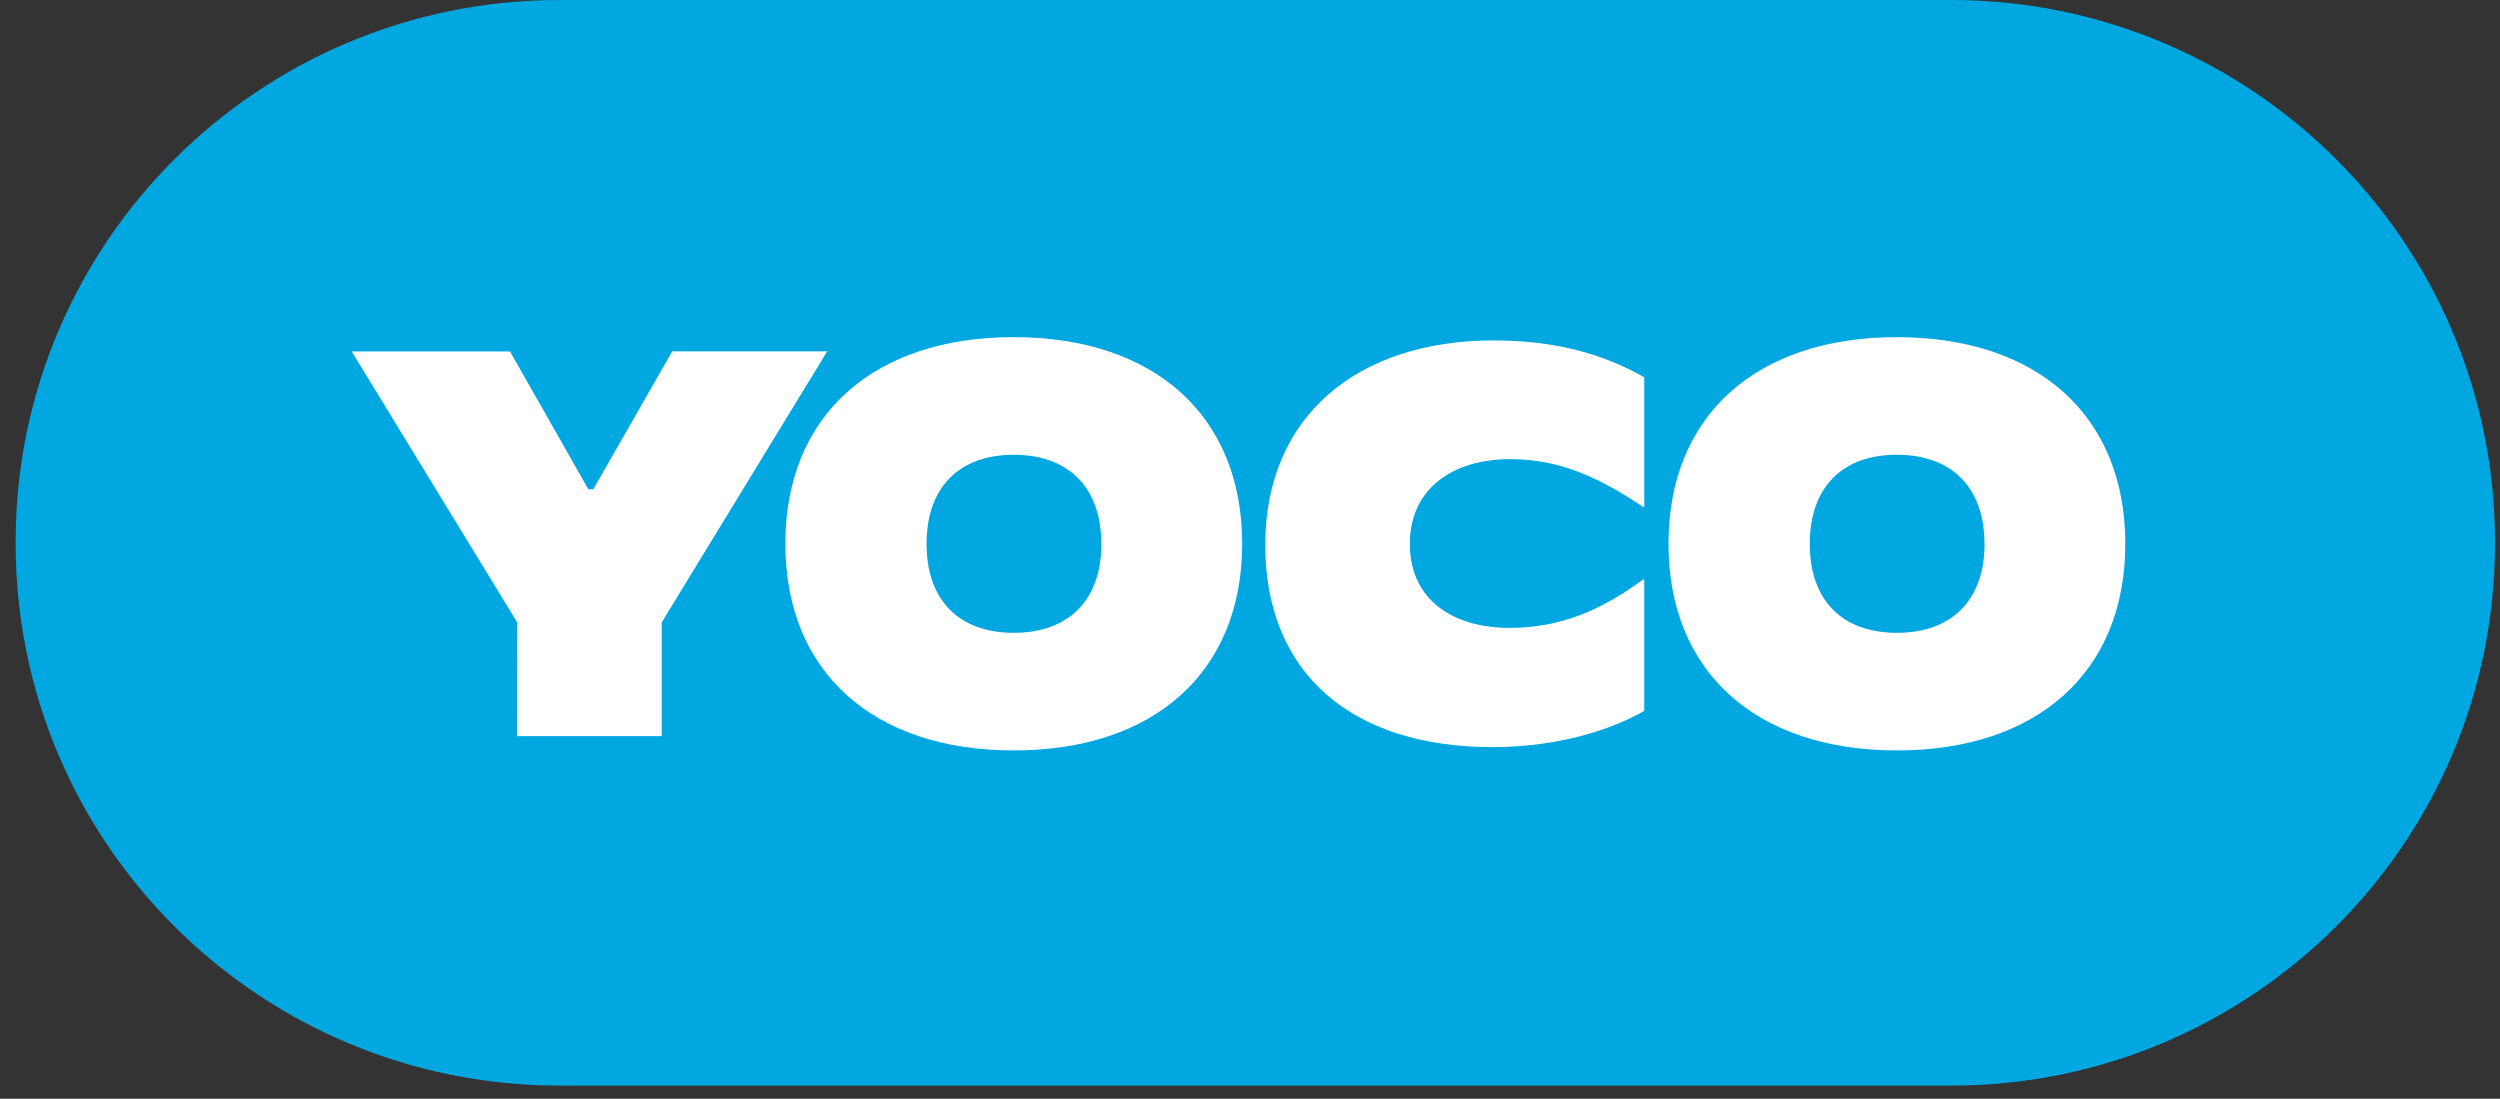
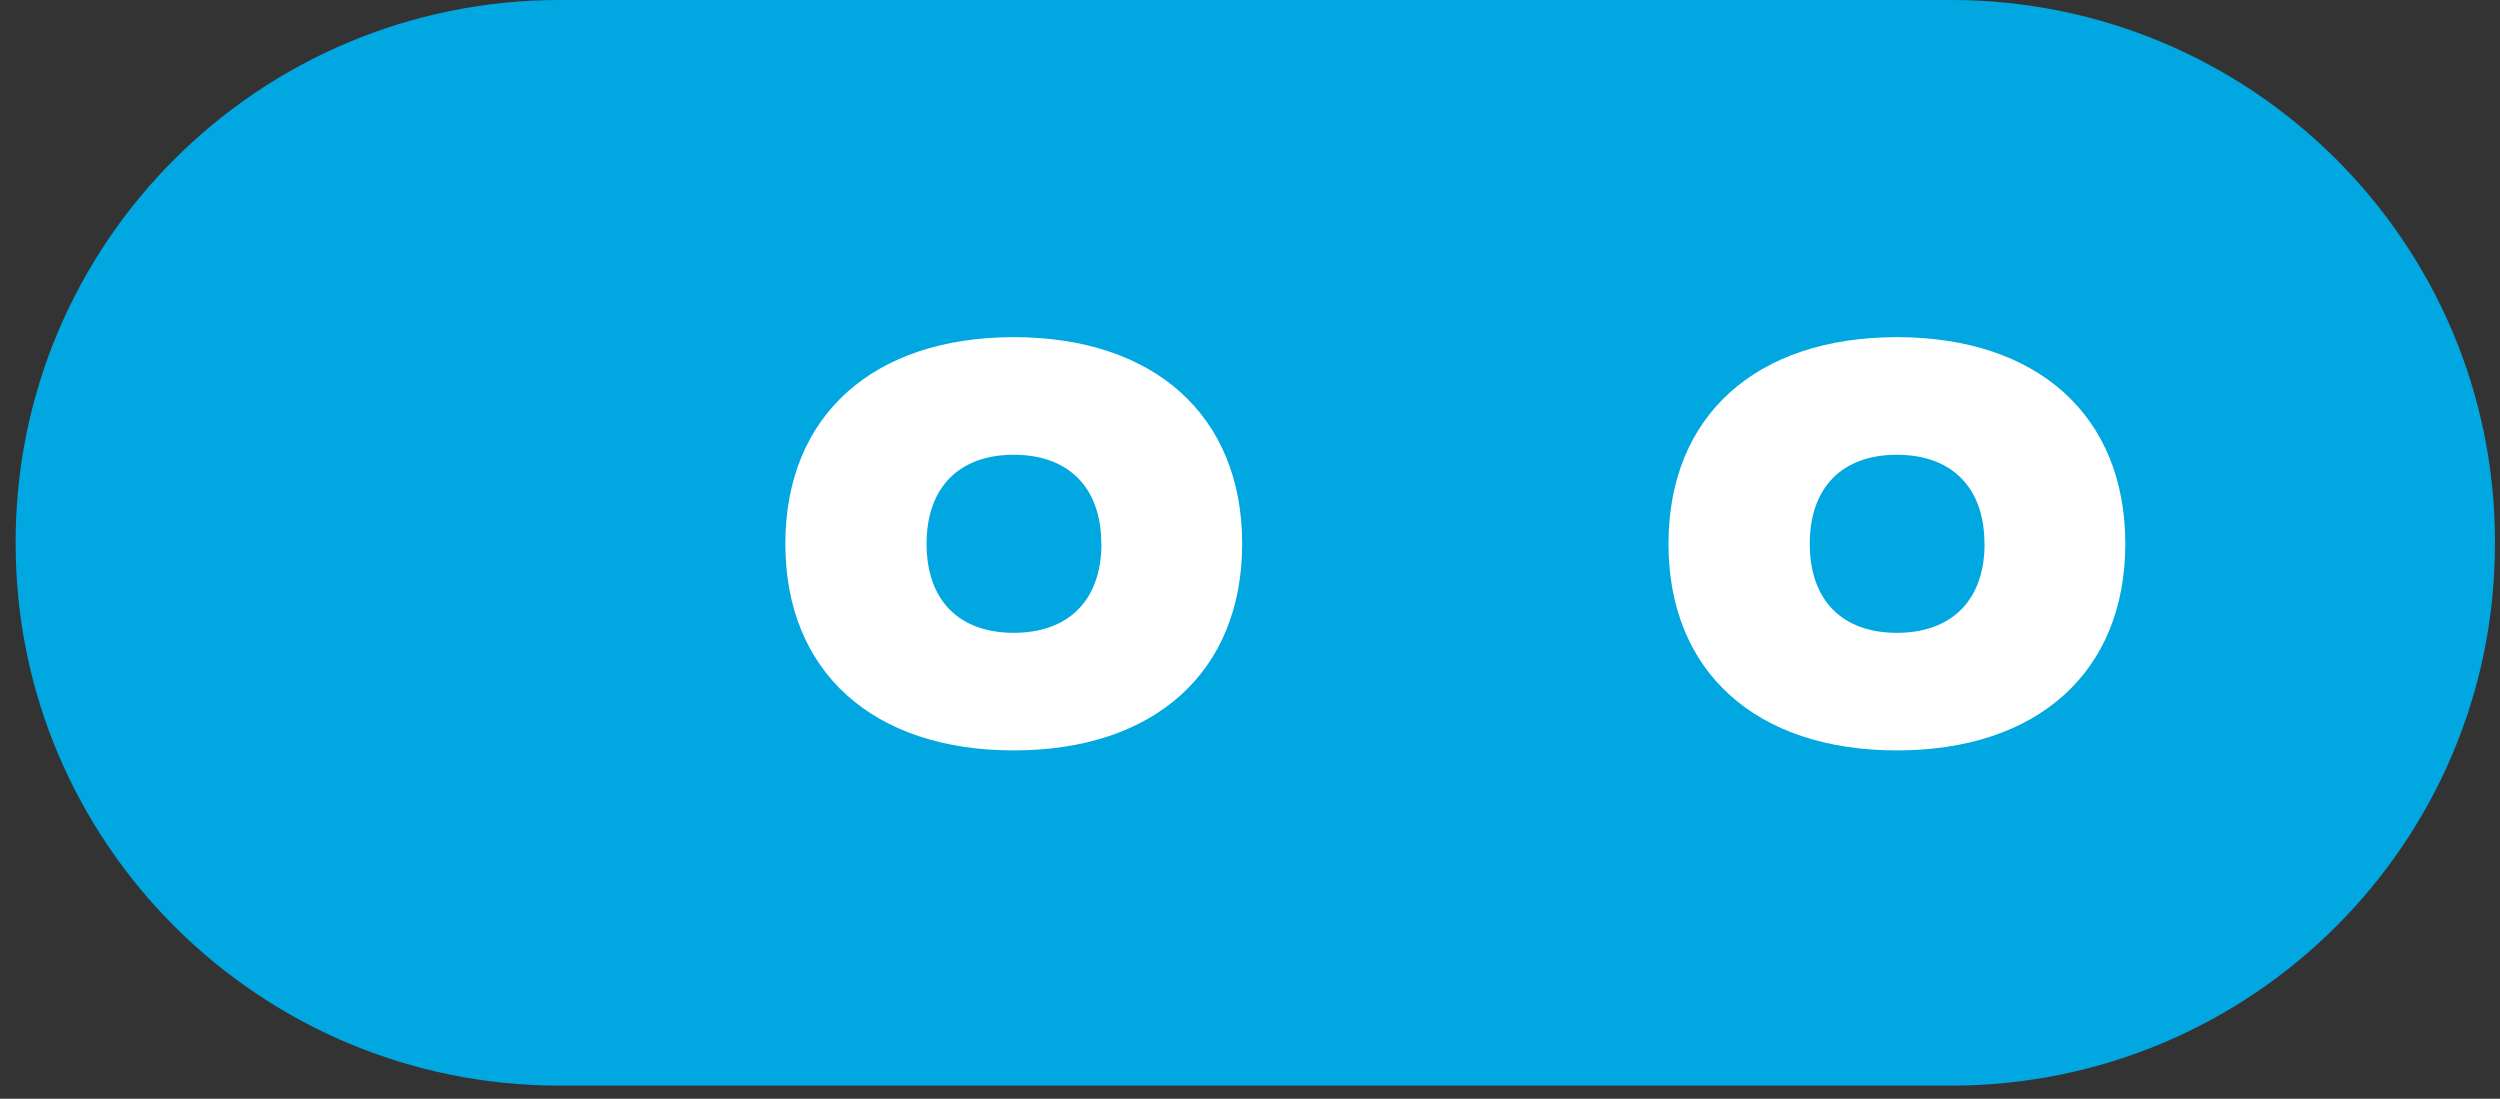
<svg xmlns="http://www.w3.org/2000/svg" fill="none" viewBox="0 0 157 69" height="69" width="157">
  <rect x="0" y="0" width="157" height="69" fill="#333333" stroke="none" />
  <path fill="#00A7E1" d="M122.523 0H35.143C16.277 0 0.982 15.235 0.982 34.029V34.148C0.982 52.941 16.277 68.177 35.143 68.177H122.523C141.389 68.177 156.684 52.941 156.684 34.148V34.029C156.684 15.235 141.389 0 122.523 0Z" />
-   <path fill="white" d="M32.481 39.085L22.086 22.07H32.029L36.949 30.725H37.26L42.216 22.062H51.951L41.556 39.085V46.23H32.471L32.481 39.085Z" />
  <path fill="white" d="M49.32 34.151C49.32 26.074 54.861 21.173 63.664 21.173C72.466 21.173 78.008 26.074 78.008 34.151C78.008 42.227 72.464 47.127 63.664 47.127C54.864 47.127 49.32 42.227 49.32 34.151ZM69.162 34.151C69.162 30.595 67.082 28.559 63.664 28.559C60.245 28.559 58.189 30.595 58.189 34.151C58.189 37.707 60.233 39.741 63.664 39.741C67.094 39.741 69.169 37.704 69.169 34.151H69.162Z" />
-   <path fill="white" d="M79.458 34.219C79.458 26.143 85.243 21.379 93.802 21.379C97.995 21.379 100.938 22.38 103.259 23.692V31.837H103.19C100.35 29.932 97.89 28.834 94.842 28.834C91.17 28.834 88.538 30.74 88.538 34.15C88.538 37.67 91.239 39.431 94.806 39.431C97.959 39.431 100.489 38.361 103.19 36.394H103.259V44.642C101.347 45.747 98 46.919 93.733 46.919C84.894 46.921 79.458 42.296 79.458 34.219Z" />
  <path fill="white" d="M104.781 34.151C104.781 26.074 110.323 21.173 119.125 21.173C127.928 21.173 133.469 26.074 133.469 34.151C133.469 42.227 127.928 47.127 119.125 47.127C110.323 47.127 104.781 42.227 104.781 34.151ZM124.624 34.151C124.624 30.595 122.546 28.559 119.125 28.559C115.704 28.559 113.653 30.595 113.653 34.151C113.653 37.707 115.697 39.741 119.125 39.741C122.553 39.741 124.631 37.704 124.631 34.151H124.624Z" />
</svg>